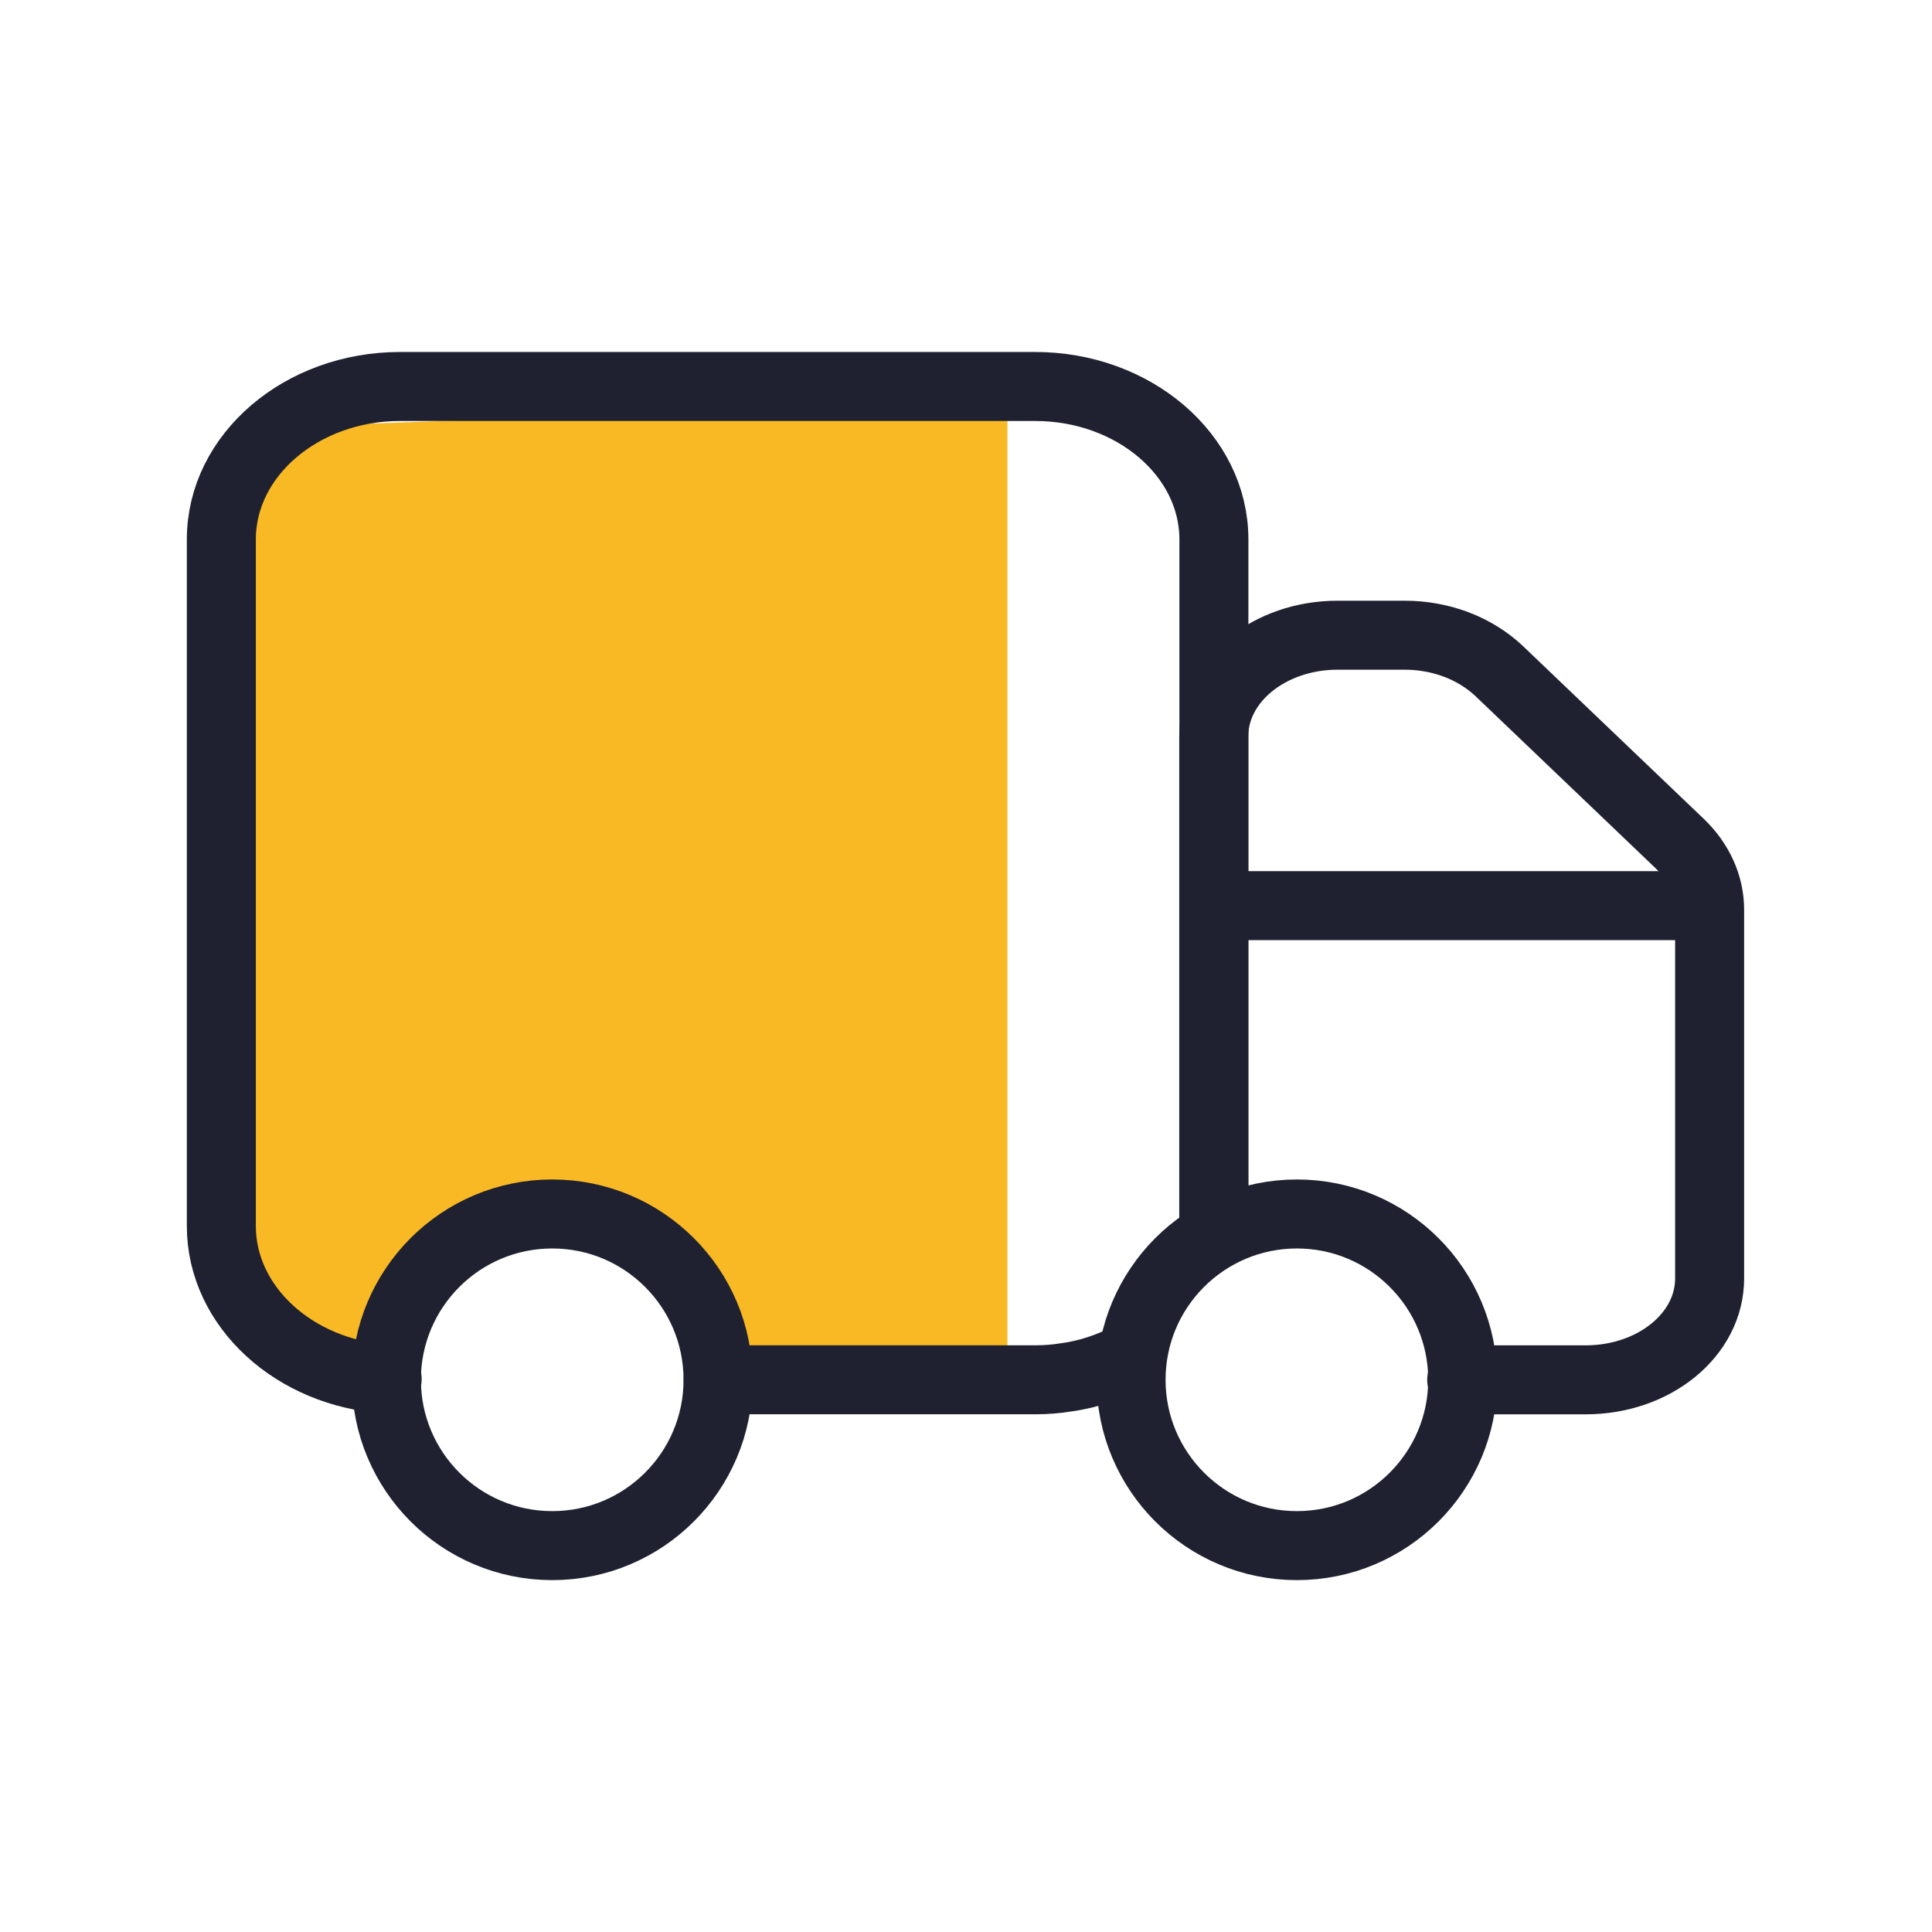
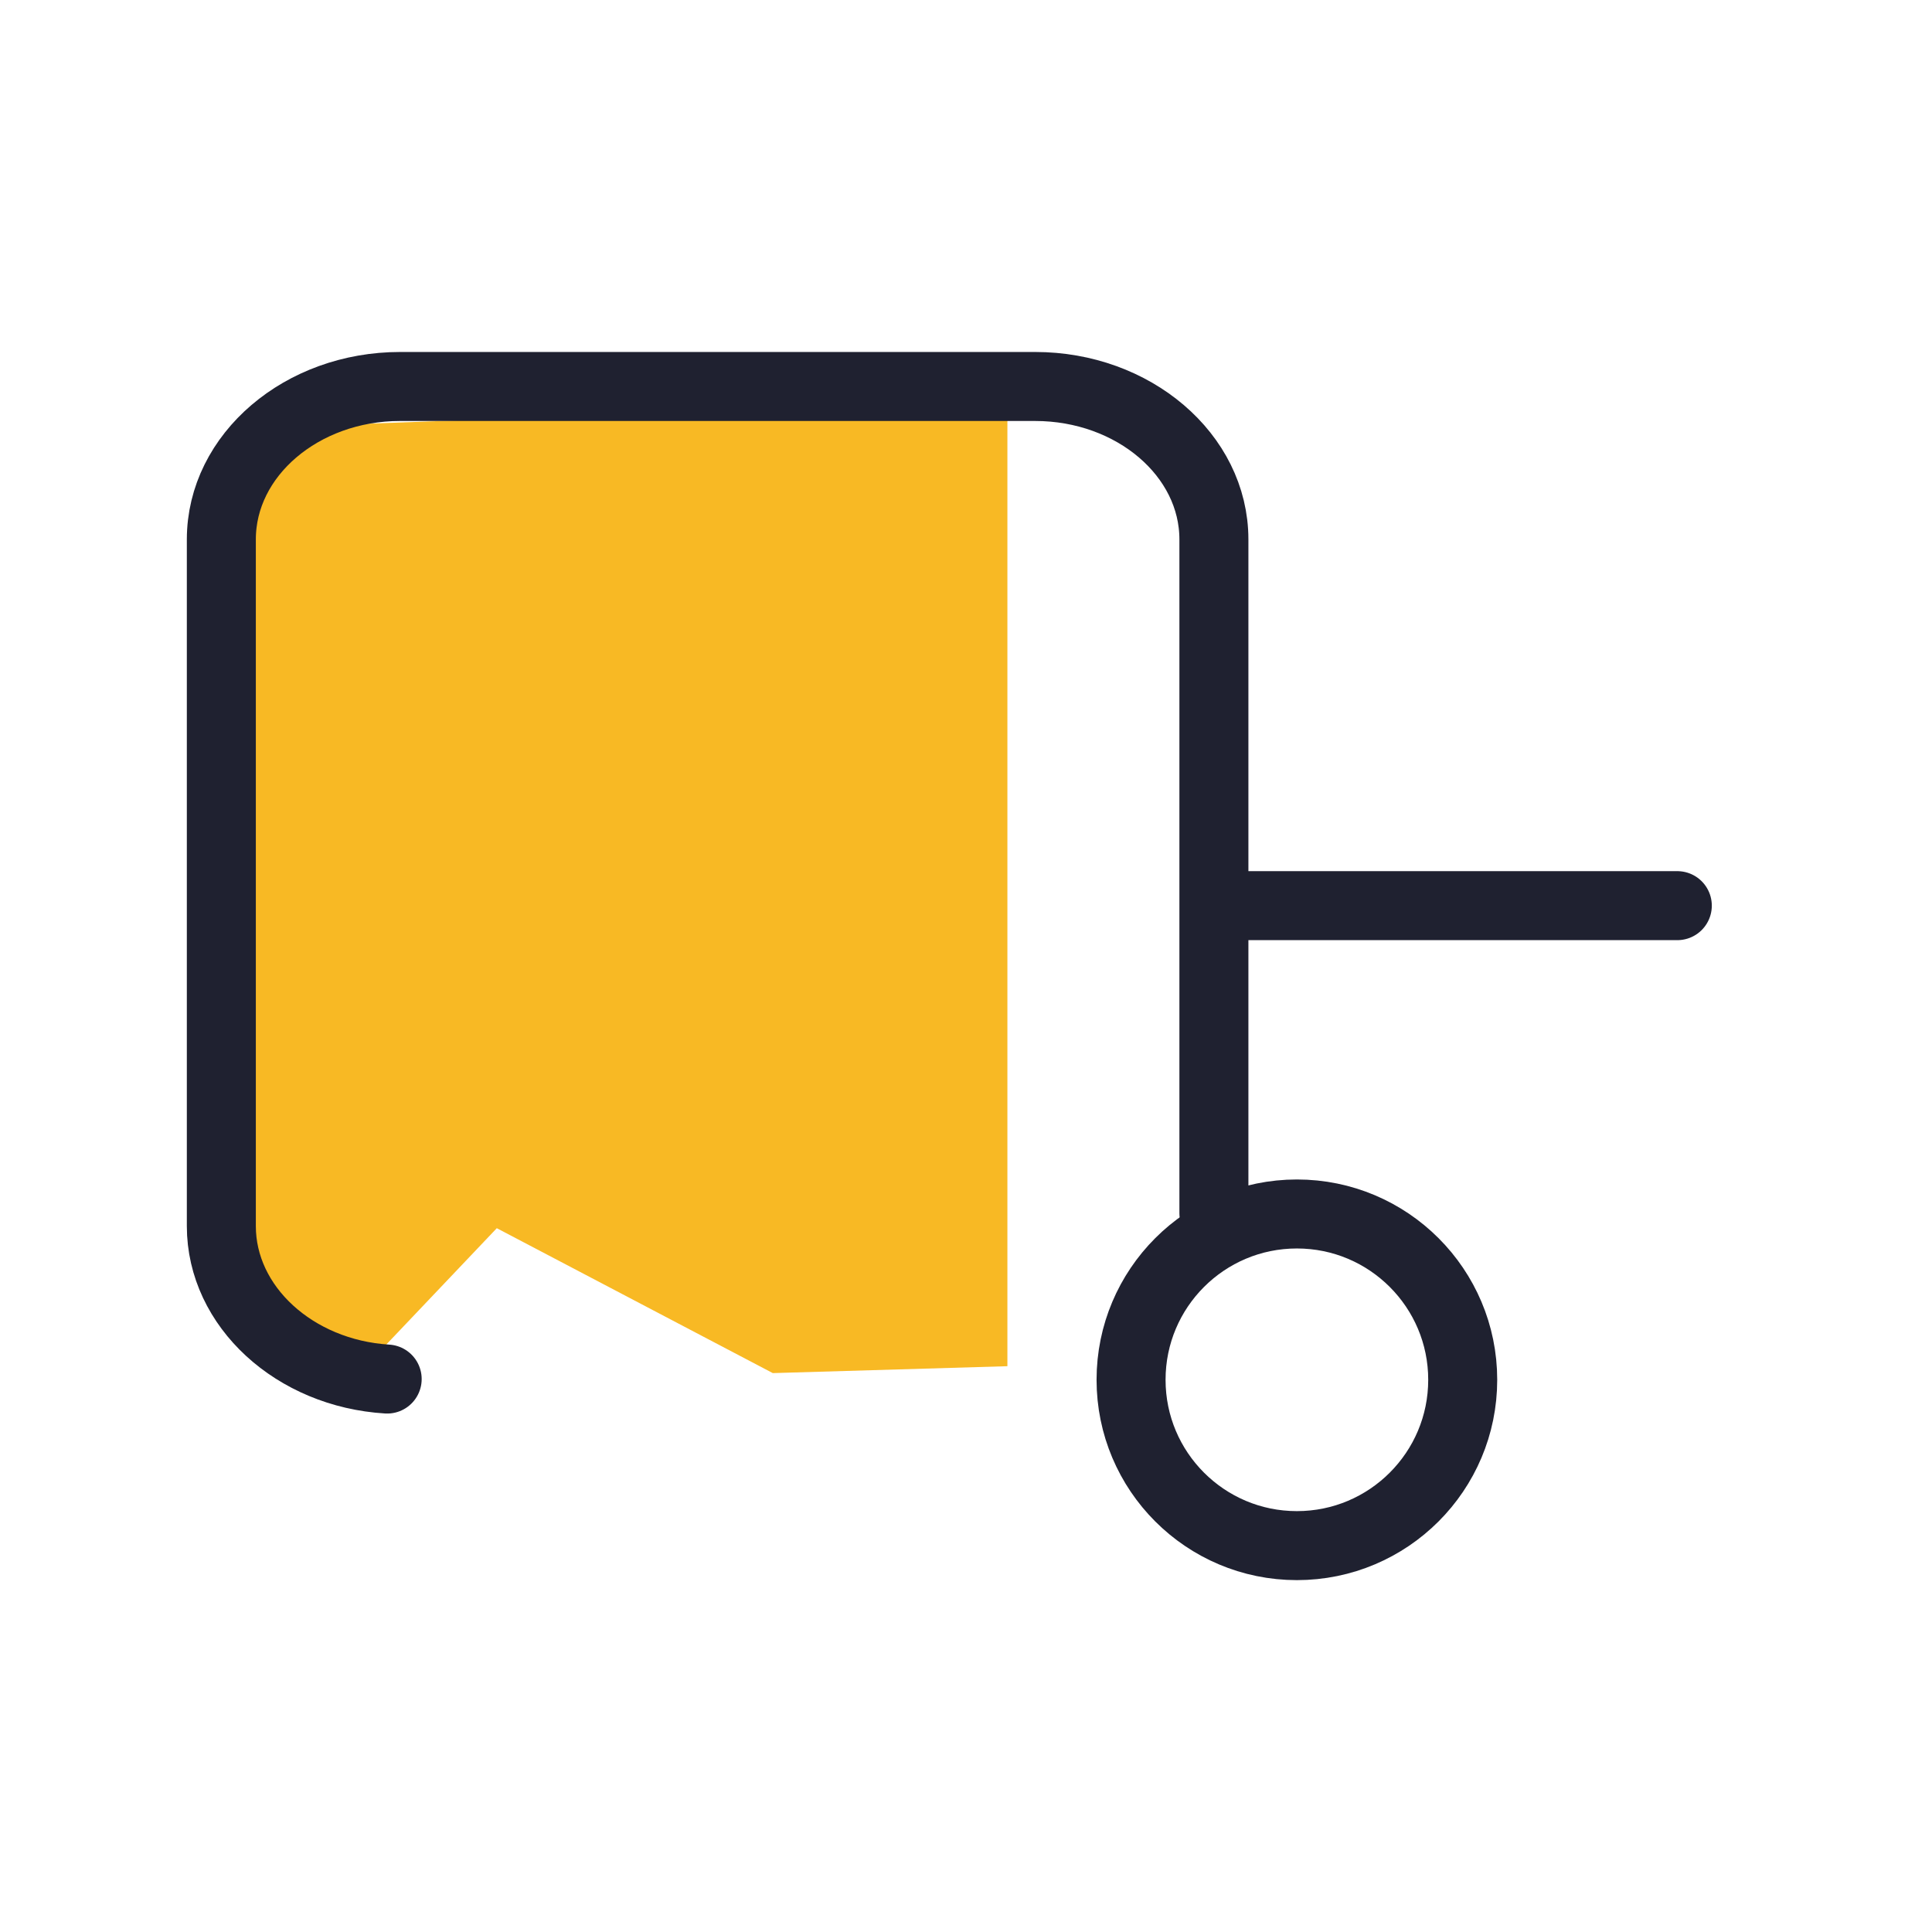
<svg xmlns="http://www.w3.org/2000/svg" width="140" height="140" viewBox="0 0 140 140" fill="none">
  <g clip-path="url(#clip0_3323_6704)">
-     <path d="M18.5 31L73 29V99L56 99.5L44.5 91L36 89L26.5 99L18.5 97V31Z" fill="#F8B924" />
-     <path d="M82.026 98.234C80.568 98.993 78.993 99.576 77.243 99.809C76.543 99.926 75.785 99.984 75.085 99.984H52.043" stroke="#1F2130" stroke-width="5" stroke-linecap="round" stroke-linejoin="round" />
+     <path d="M18.5 31L73 29V99L56 99.5L36 89L26.5 99L18.5 97V31Z" fill="#F8B924" />
    <path d="M28.056 99.931C21.347 99.522 16.039 94.681 16.039 88.847V39.089C16.039 32.964 21.872 28.006 28.989 28.006H75.014C82.131 28.006 87.964 32.964 87.964 39.089V87.914" stroke="#1F2130" stroke-width="5" stroke-linecap="round" stroke-linejoin="round" />
-     <path d="M87.953 89.371V53.379C87.953 49.296 91.978 46.029 96.936 46.029H101.778C104.403 46.029 106.853 46.963 108.603 48.596L121.728 61.138C123.128 62.479 123.886 64.171 123.886 65.921V92.638C123.886 96.721 119.862 99.988 114.903 99.988H105.92" stroke="#1F2130" stroke-width="5" stroke-linecap="round" stroke-linejoin="round" />
    <path d="M121.544 65.627H88.887" stroke="#1F2130" stroke-width="5" stroke-linecap="round" stroke-linejoin="round" />
-     <path d="M40.017 112.002C46.653 112.002 52.033 106.622 52.033 99.985C52.033 93.349 46.653 87.969 40.017 87.969C33.38 87.969 28 93.349 28 99.985C28 106.622 33.38 112.002 40.017 112.002Z" stroke="#1F2130" stroke-width="5" stroke-linecap="round" stroke-linejoin="round" />
    <path d="M93.978 112.002C100.614 112.002 105.994 106.622 105.994 99.985C105.994 93.349 100.614 87.969 93.978 87.969C87.341 87.969 81.961 93.349 81.961 99.985C81.961 106.622 87.341 112.002 93.978 112.002Z" stroke="#1F2130" stroke-width="5" stroke-linecap="round" stroke-linejoin="round" />
  </g>
  <defs>
    <clipPath id="clip0_3323_6704">
      <rect width="140" height="140" fill="white" />
    </clipPath>
  </defs>
</svg>